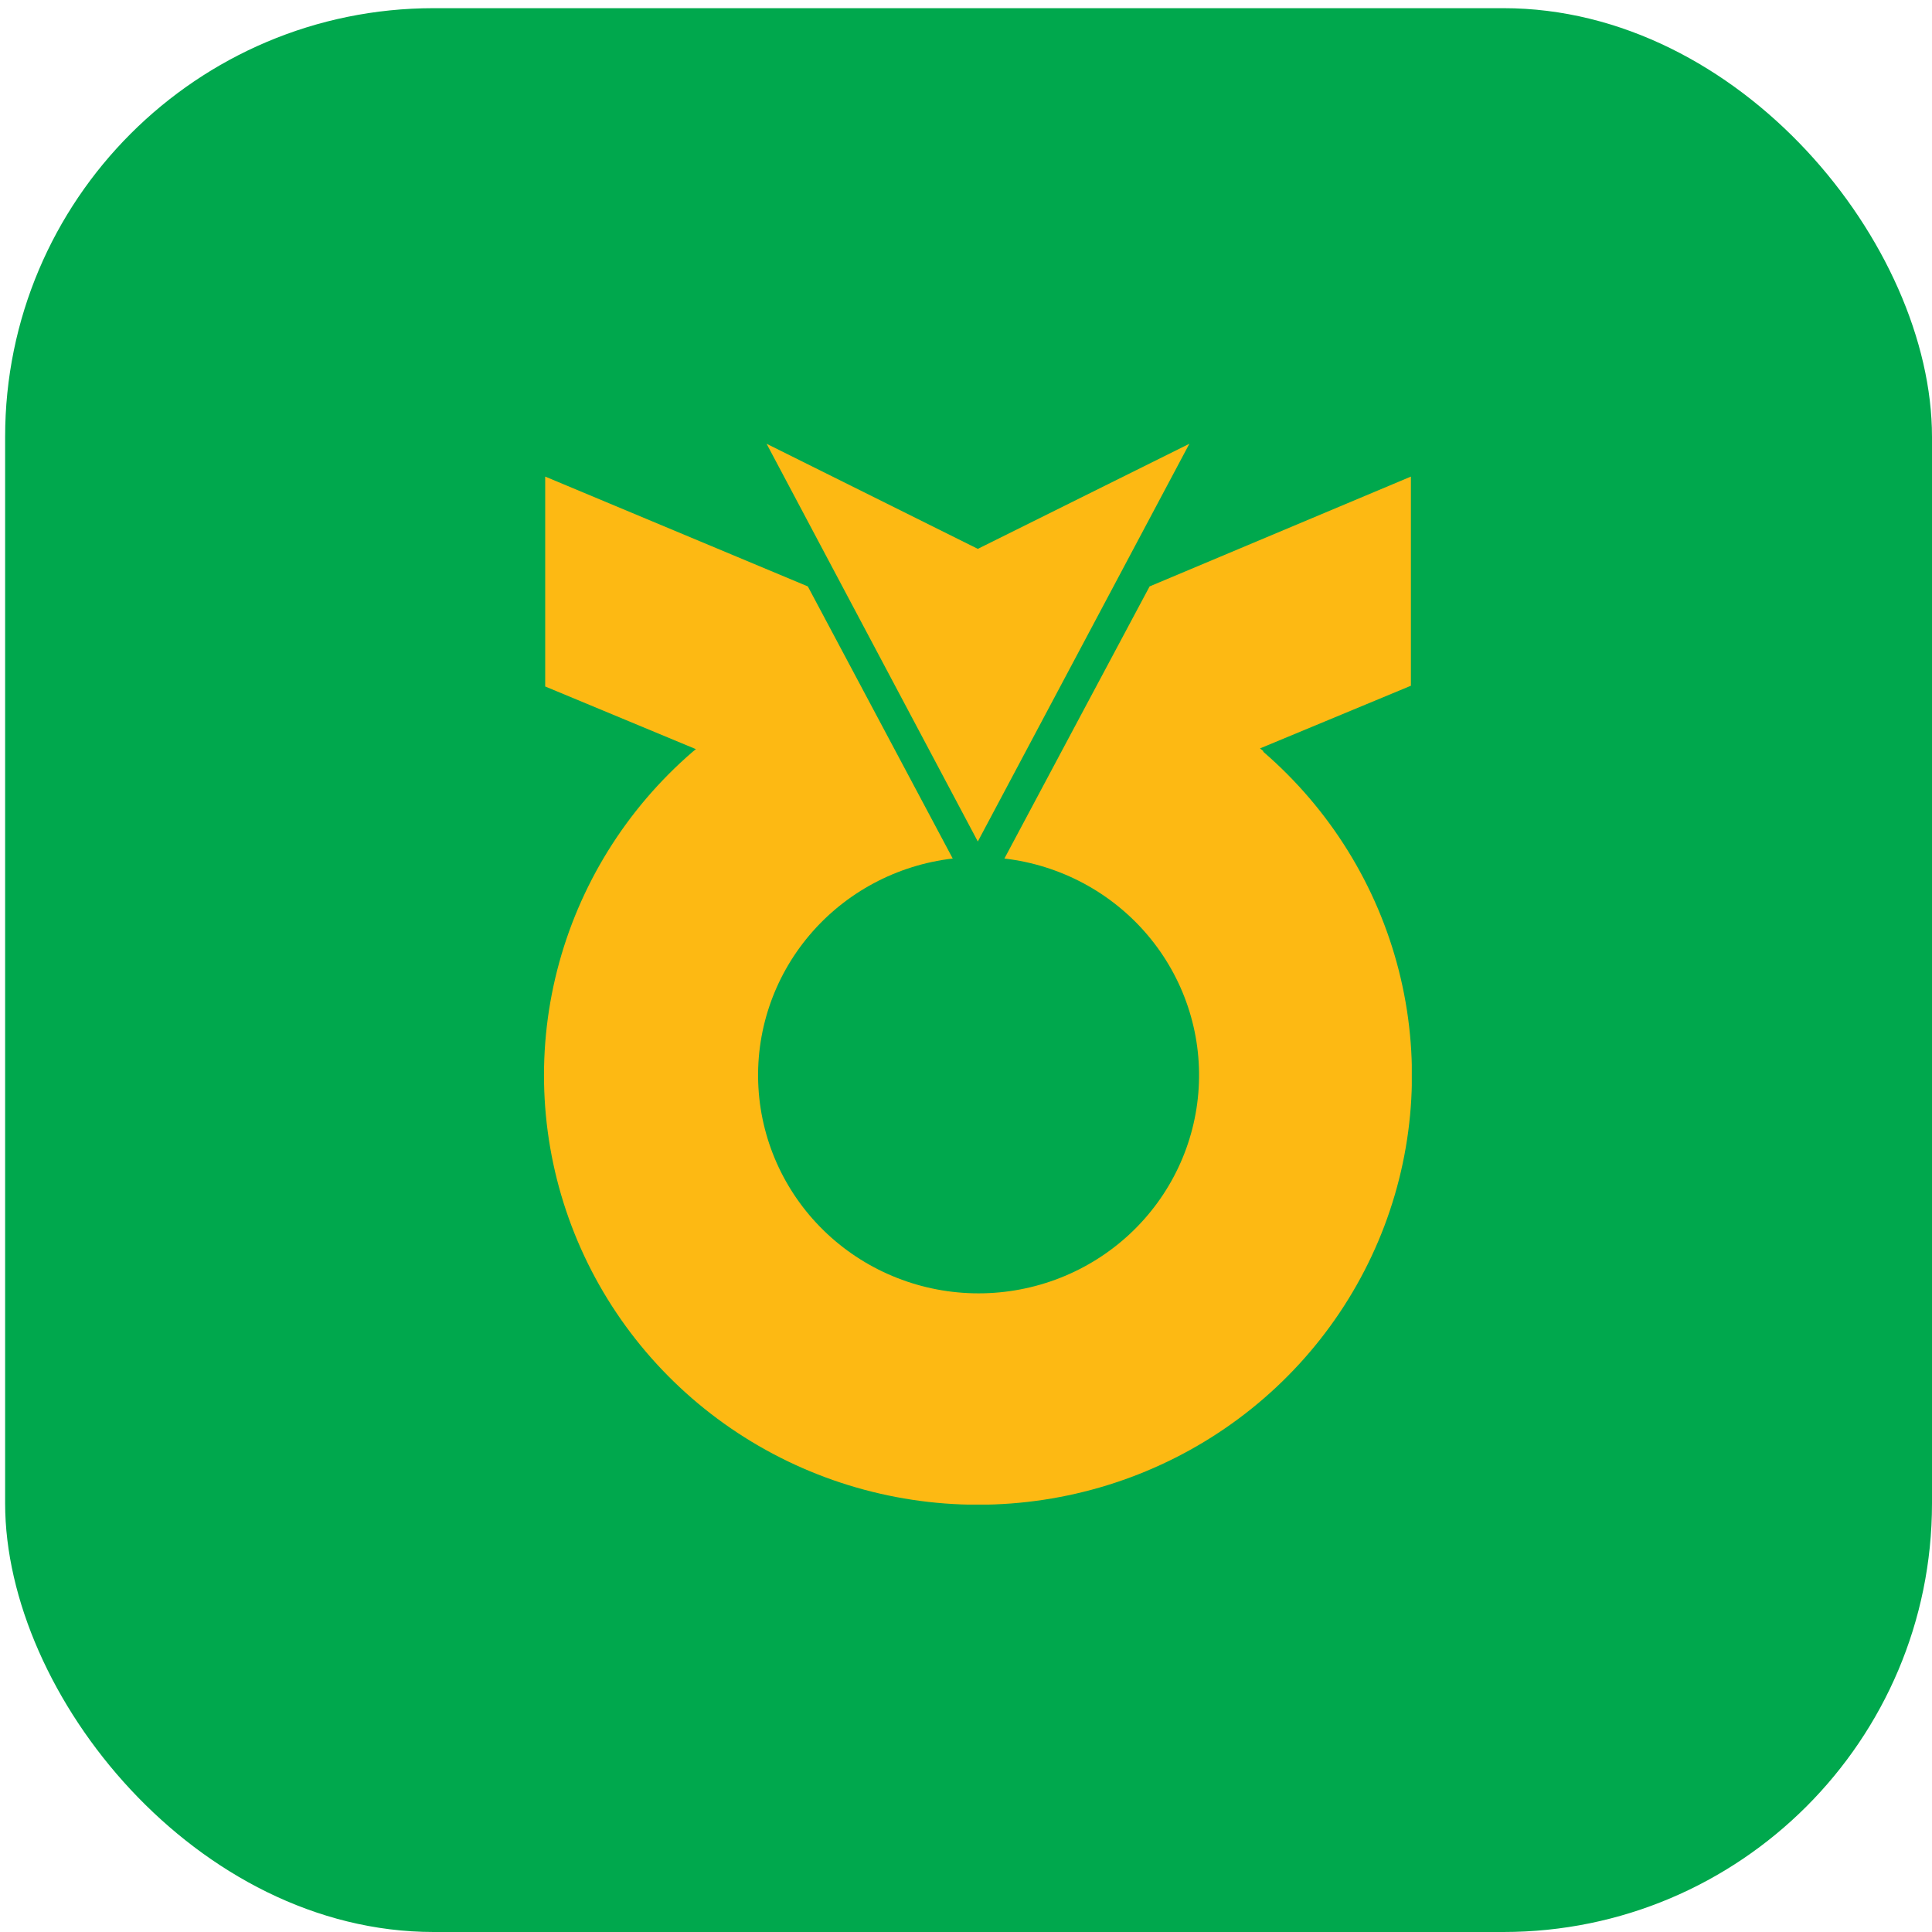
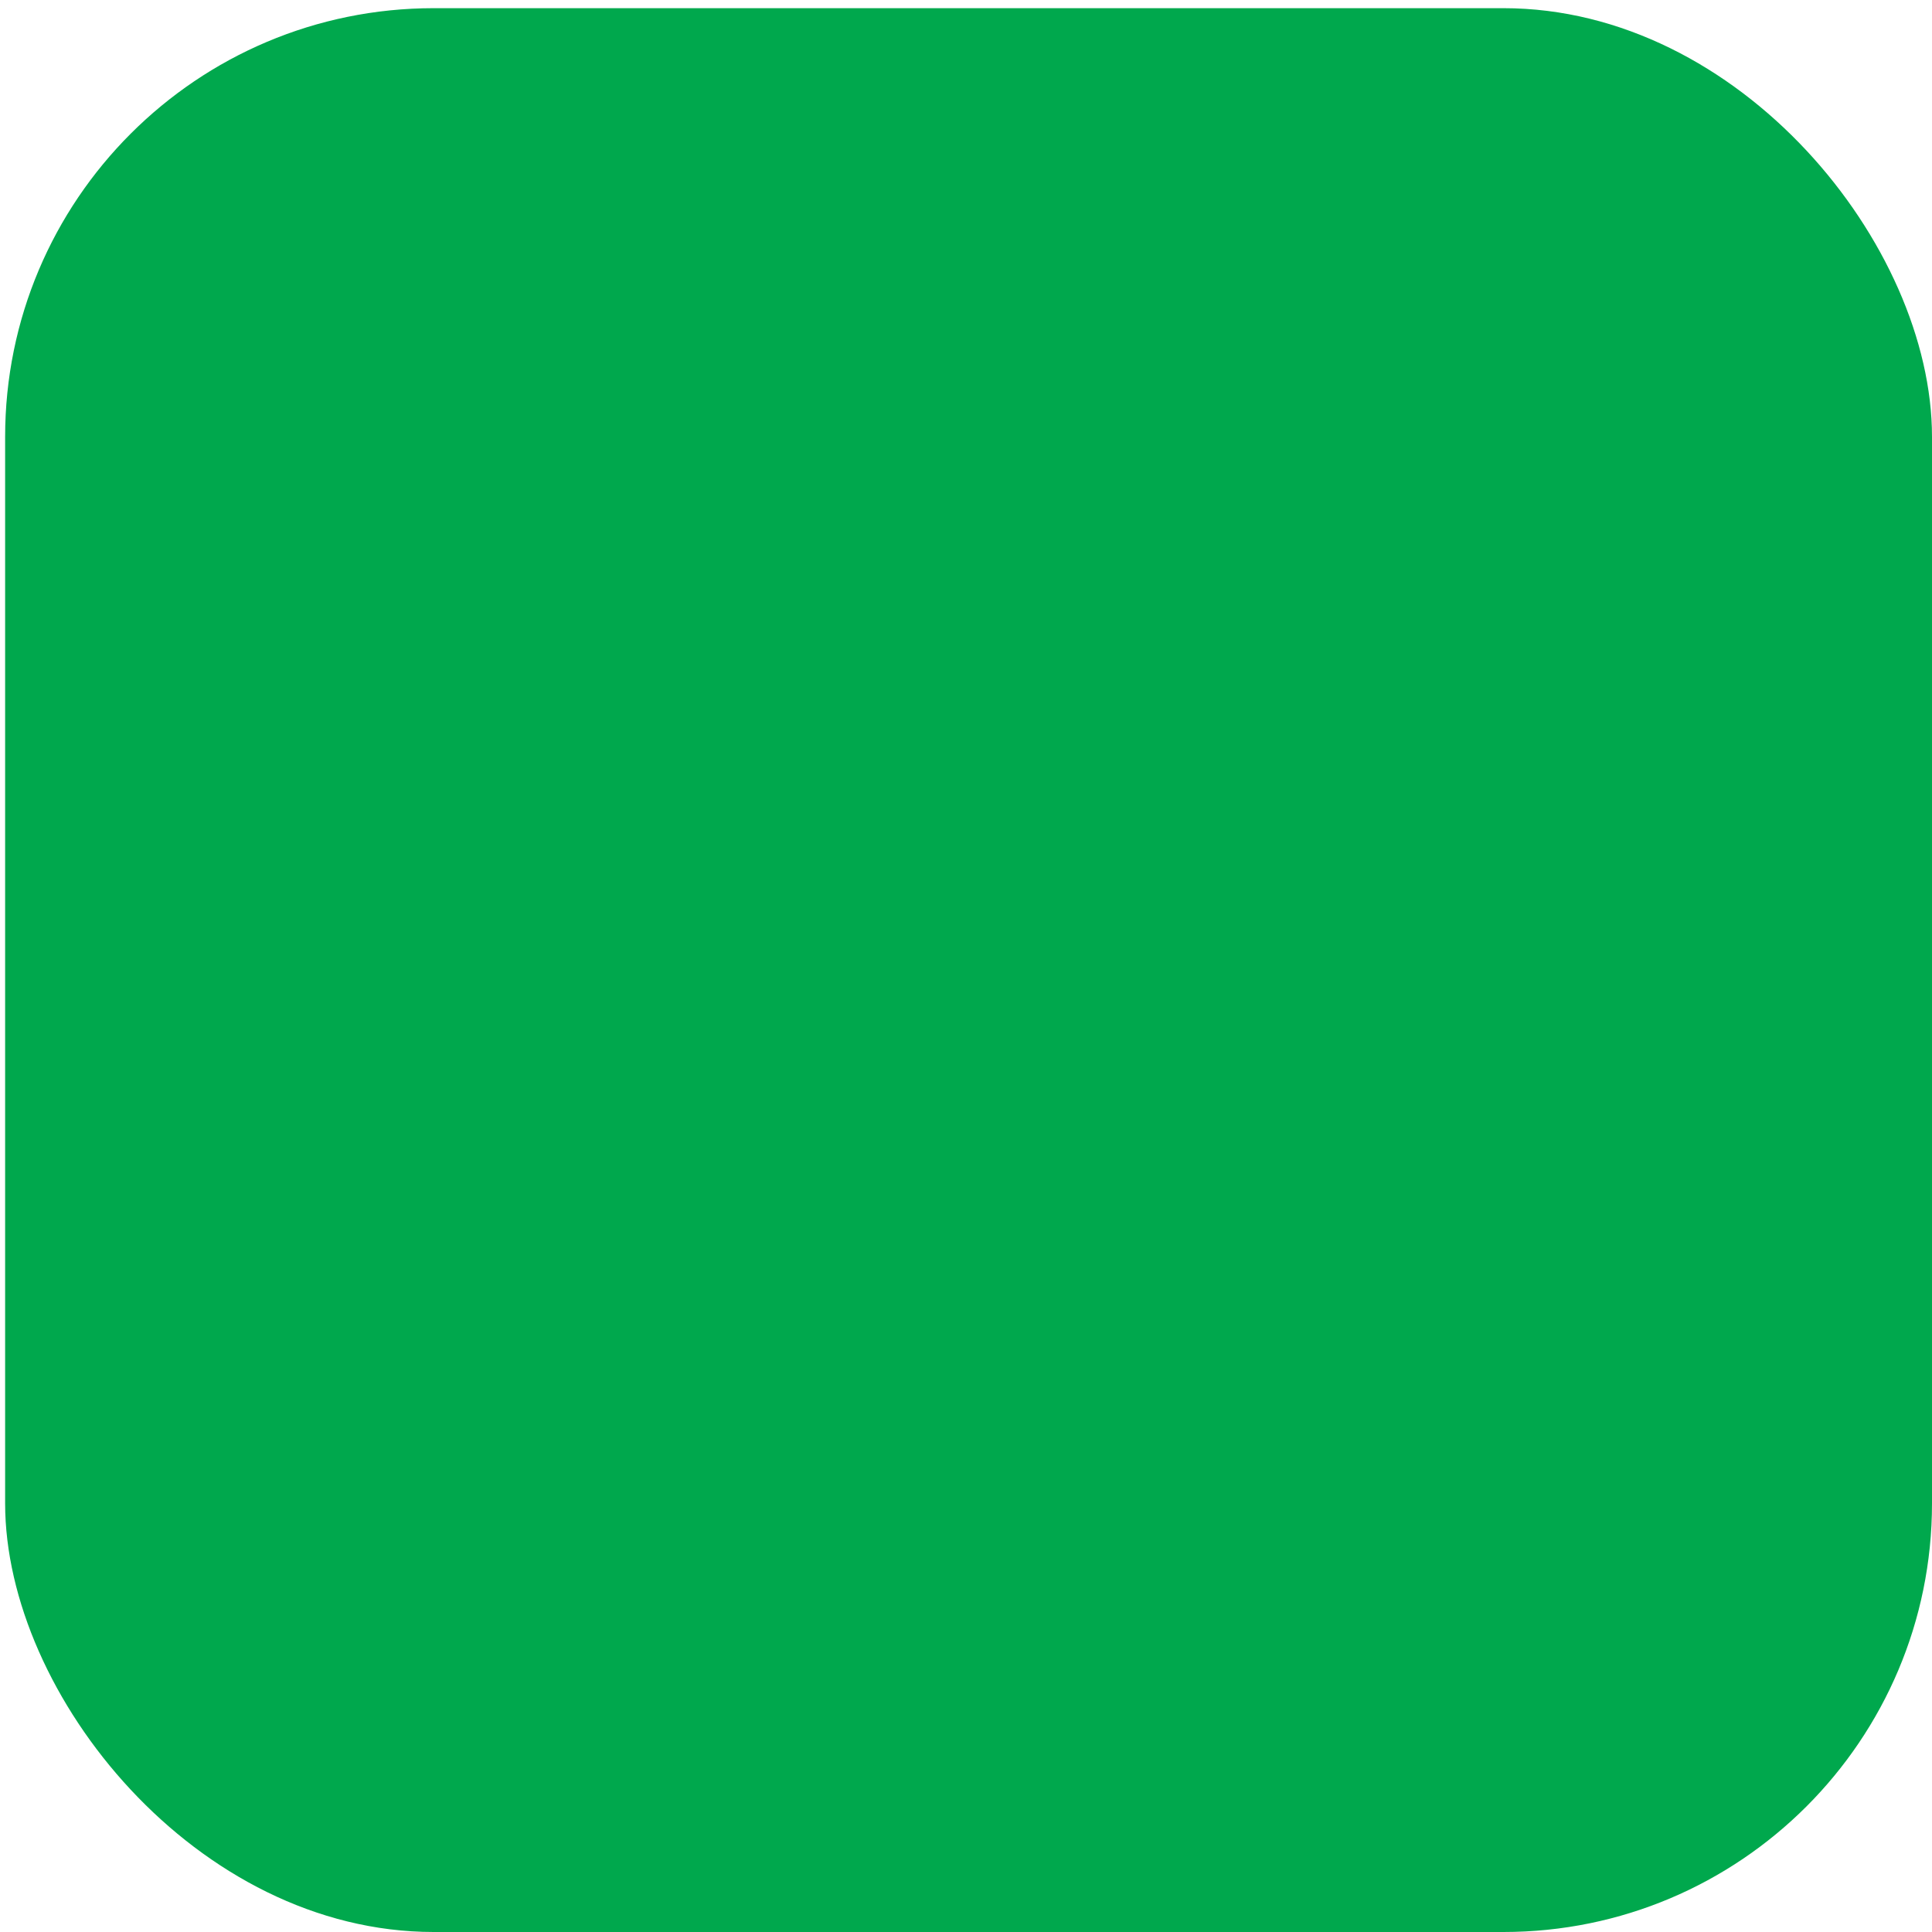
<svg xmlns="http://www.w3.org/2000/svg" width="78" height="78" viewBox="0 0 78 78" fill="none">
  <rect x="0.207" y="0.33" width="77.793" height="77.67" rx="17.305" fill="#00A84D" />
  <g clip-path="url(#clip0_69_1428)">
    <path d="M48.018 17.916L39.477 22.159L30.949 17.916L39.477 33.974L48.018 17.916Z" fill="#FDB913" />
-     <path d="M51.003 30.322L50.87 30.215L56.962 27.685V19.241L46.413 23.675C46.413 23.675 40.678 34.416 40.551 34.661C42.806 34.924 44.874 36.03 46.332 37.752C47.79 39.474 48.528 41.682 48.394 43.925C48.261 46.168 47.267 48.275 45.615 49.817C43.963 51.358 41.778 52.216 39.507 52.216C37.237 52.216 35.052 51.358 33.4 49.817C31.748 48.275 30.754 46.168 30.621 43.925C30.487 41.682 31.225 39.474 32.683 37.752C34.141 36.03 36.209 34.924 38.464 34.661L32.614 23.675L22.011 19.241V27.715L28.096 30.245L27.963 30.352C25.276 32.672 23.369 35.749 22.495 39.171C21.622 42.592 21.826 46.196 23.078 49.501C24.33 52.805 26.572 55.652 29.503 57.663C32.435 59.673 35.917 60.75 39.483 60.75C43.05 60.75 46.532 59.673 49.463 57.663C52.395 55.652 54.637 52.805 55.889 49.501C57.141 46.196 57.344 42.592 56.471 39.171C55.598 35.749 53.691 32.672 51.003 30.352V30.322Z" fill="#FDB913" />
+     <path d="M51.003 30.322L50.87 30.215L56.962 27.685V19.241C46.413 23.675 40.678 34.416 40.551 34.661C42.806 34.924 44.874 36.03 46.332 37.752C47.79 39.474 48.528 41.682 48.394 43.925C48.261 46.168 47.267 48.275 45.615 49.817C43.963 51.358 41.778 52.216 39.507 52.216C37.237 52.216 35.052 51.358 33.4 49.817C31.748 48.275 30.754 46.168 30.621 43.925C30.487 41.682 31.225 39.474 32.683 37.752C34.141 36.03 36.209 34.924 38.464 34.661L32.614 23.675L22.011 19.241V27.715L28.096 30.245L27.963 30.352C25.276 32.672 23.369 35.749 22.495 39.171C21.622 42.592 21.826 46.196 23.078 49.501C24.33 52.805 26.572 55.652 29.503 57.663C32.435 59.673 35.917 60.75 39.483 60.75C43.05 60.75 46.532 59.673 49.463 57.663C52.395 55.652 54.637 52.805 55.889 49.501C57.141 46.196 57.344 42.592 56.471 39.171C55.598 35.749 53.691 32.672 51.003 30.352V30.322Z" fill="#FDB913" />
  </g>
  <defs>
    <clipPath id="clip0_69_1428">
-       <rect width="35.042" height="42.829" fill="white" transform="translate(21.956 17.916)" />
-     </clipPath>
+       </clipPath>
  </defs>
</svg>